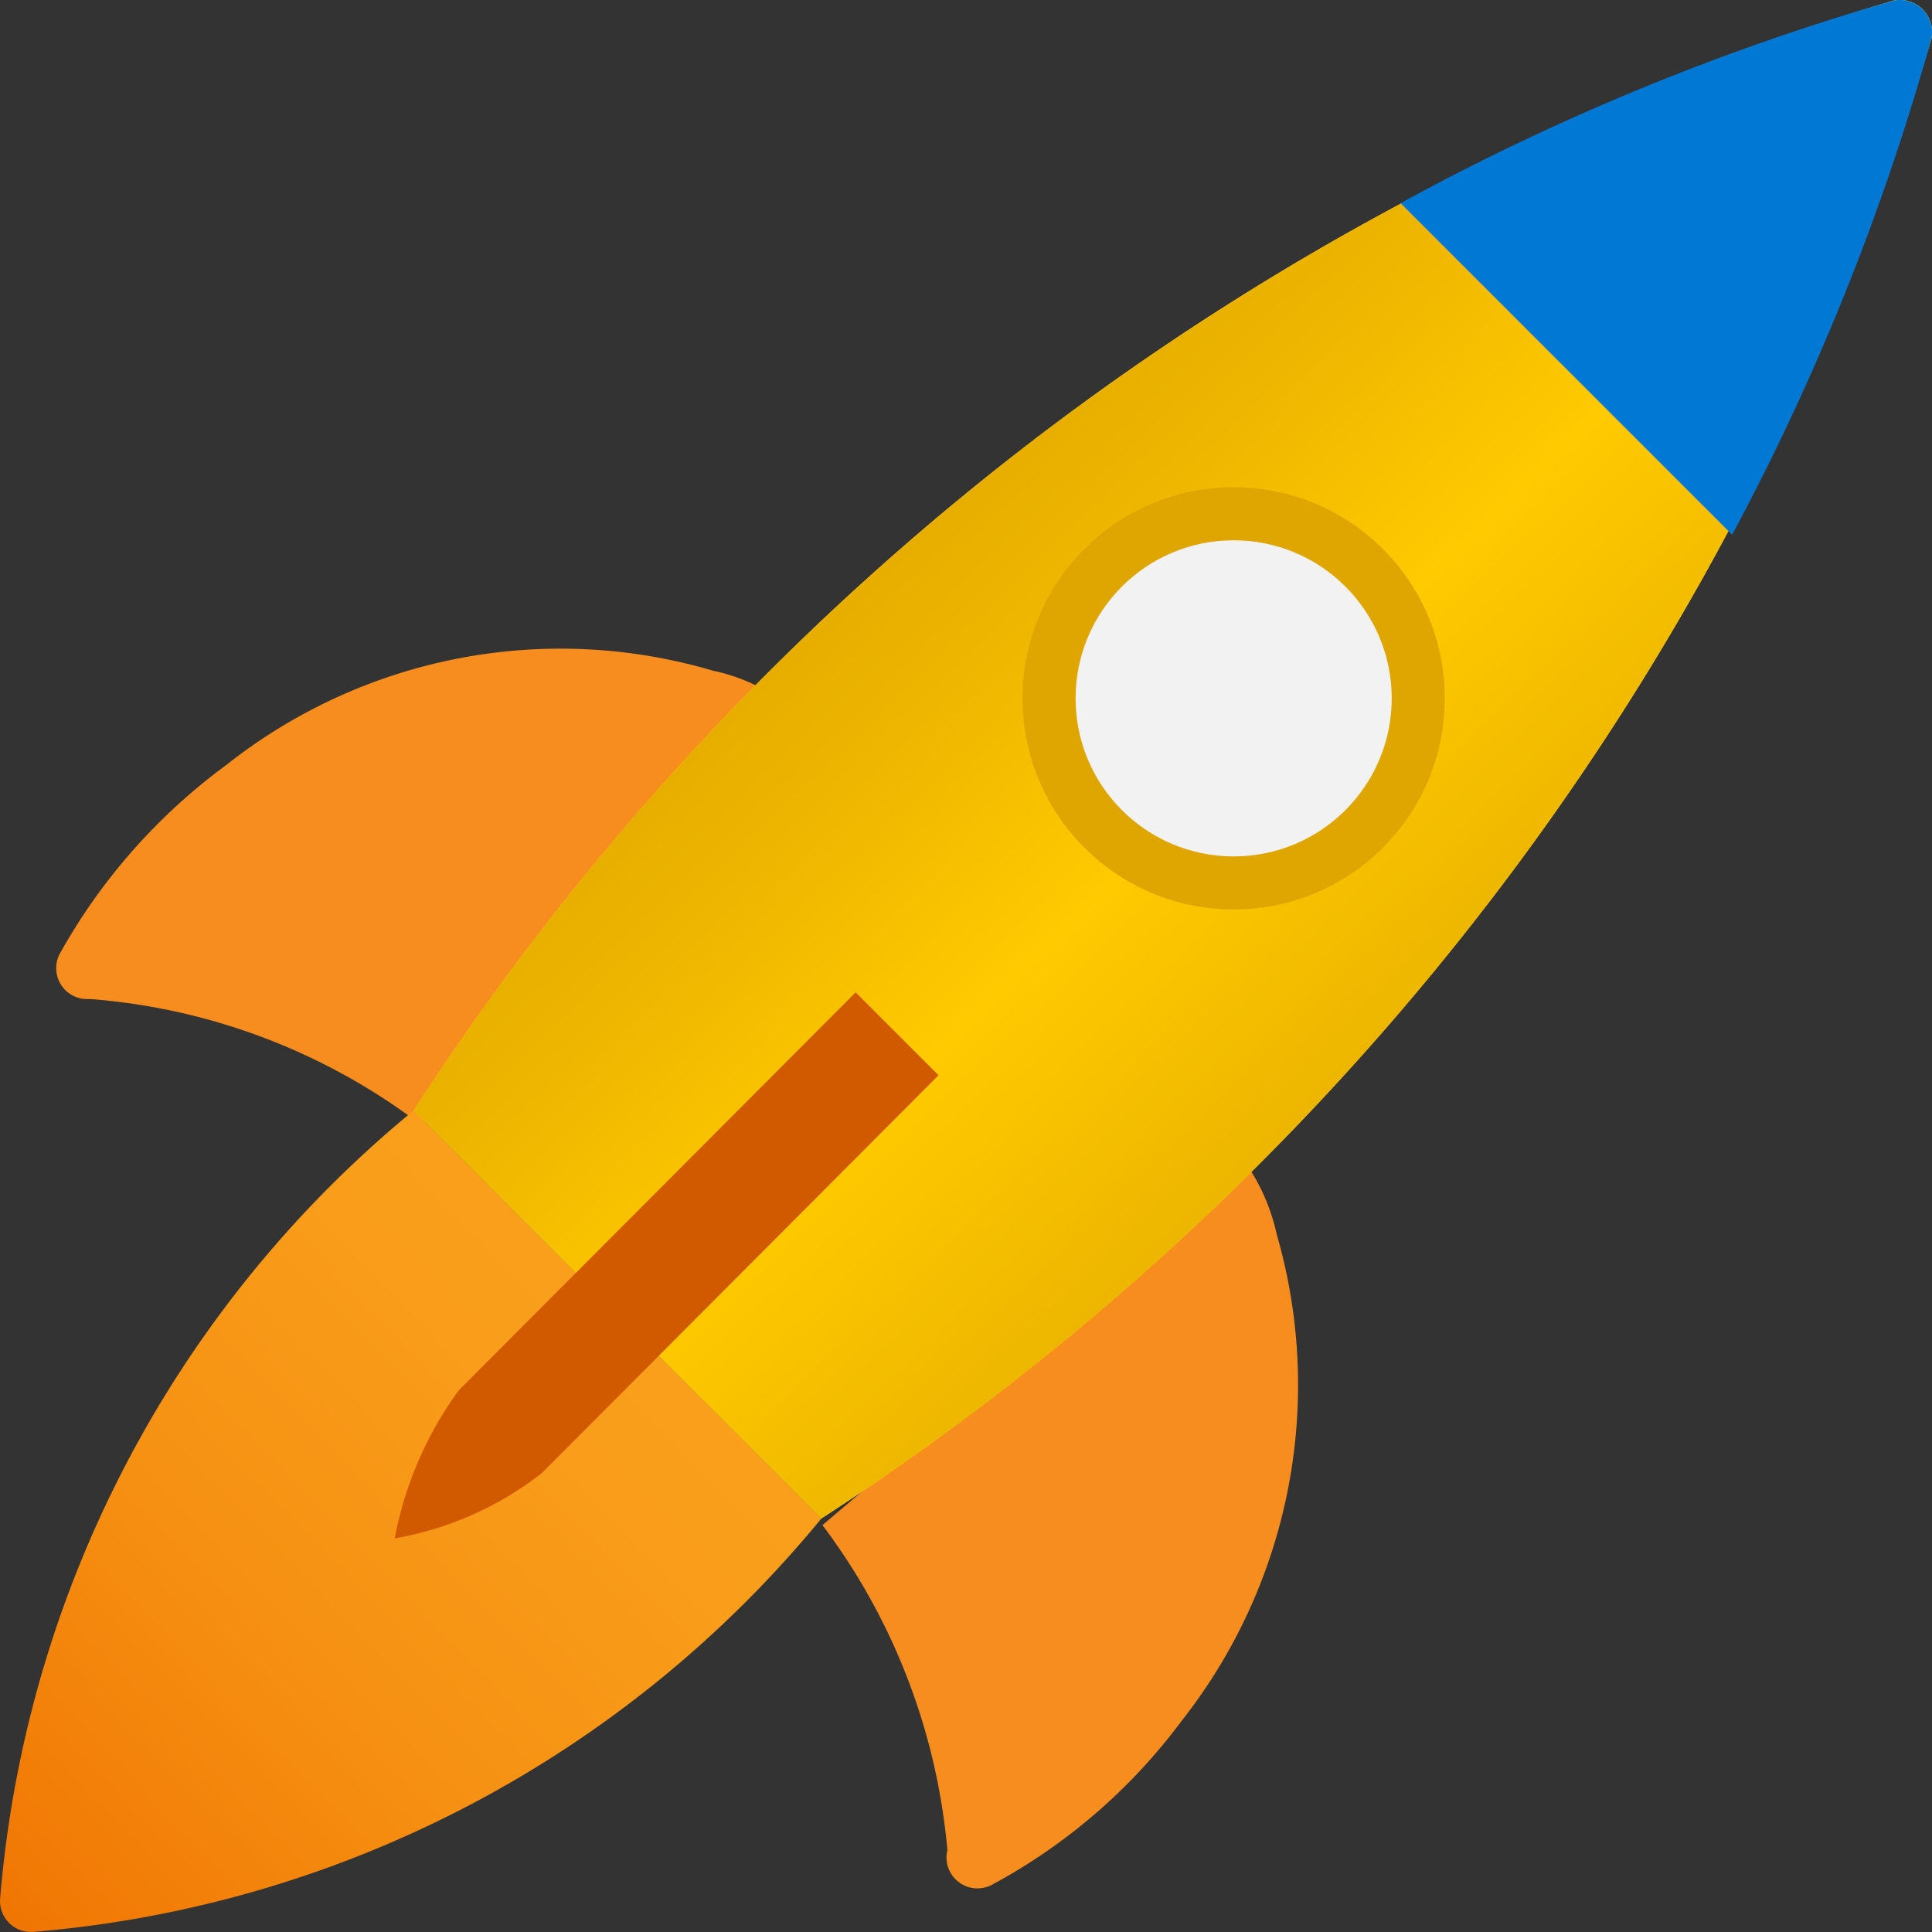
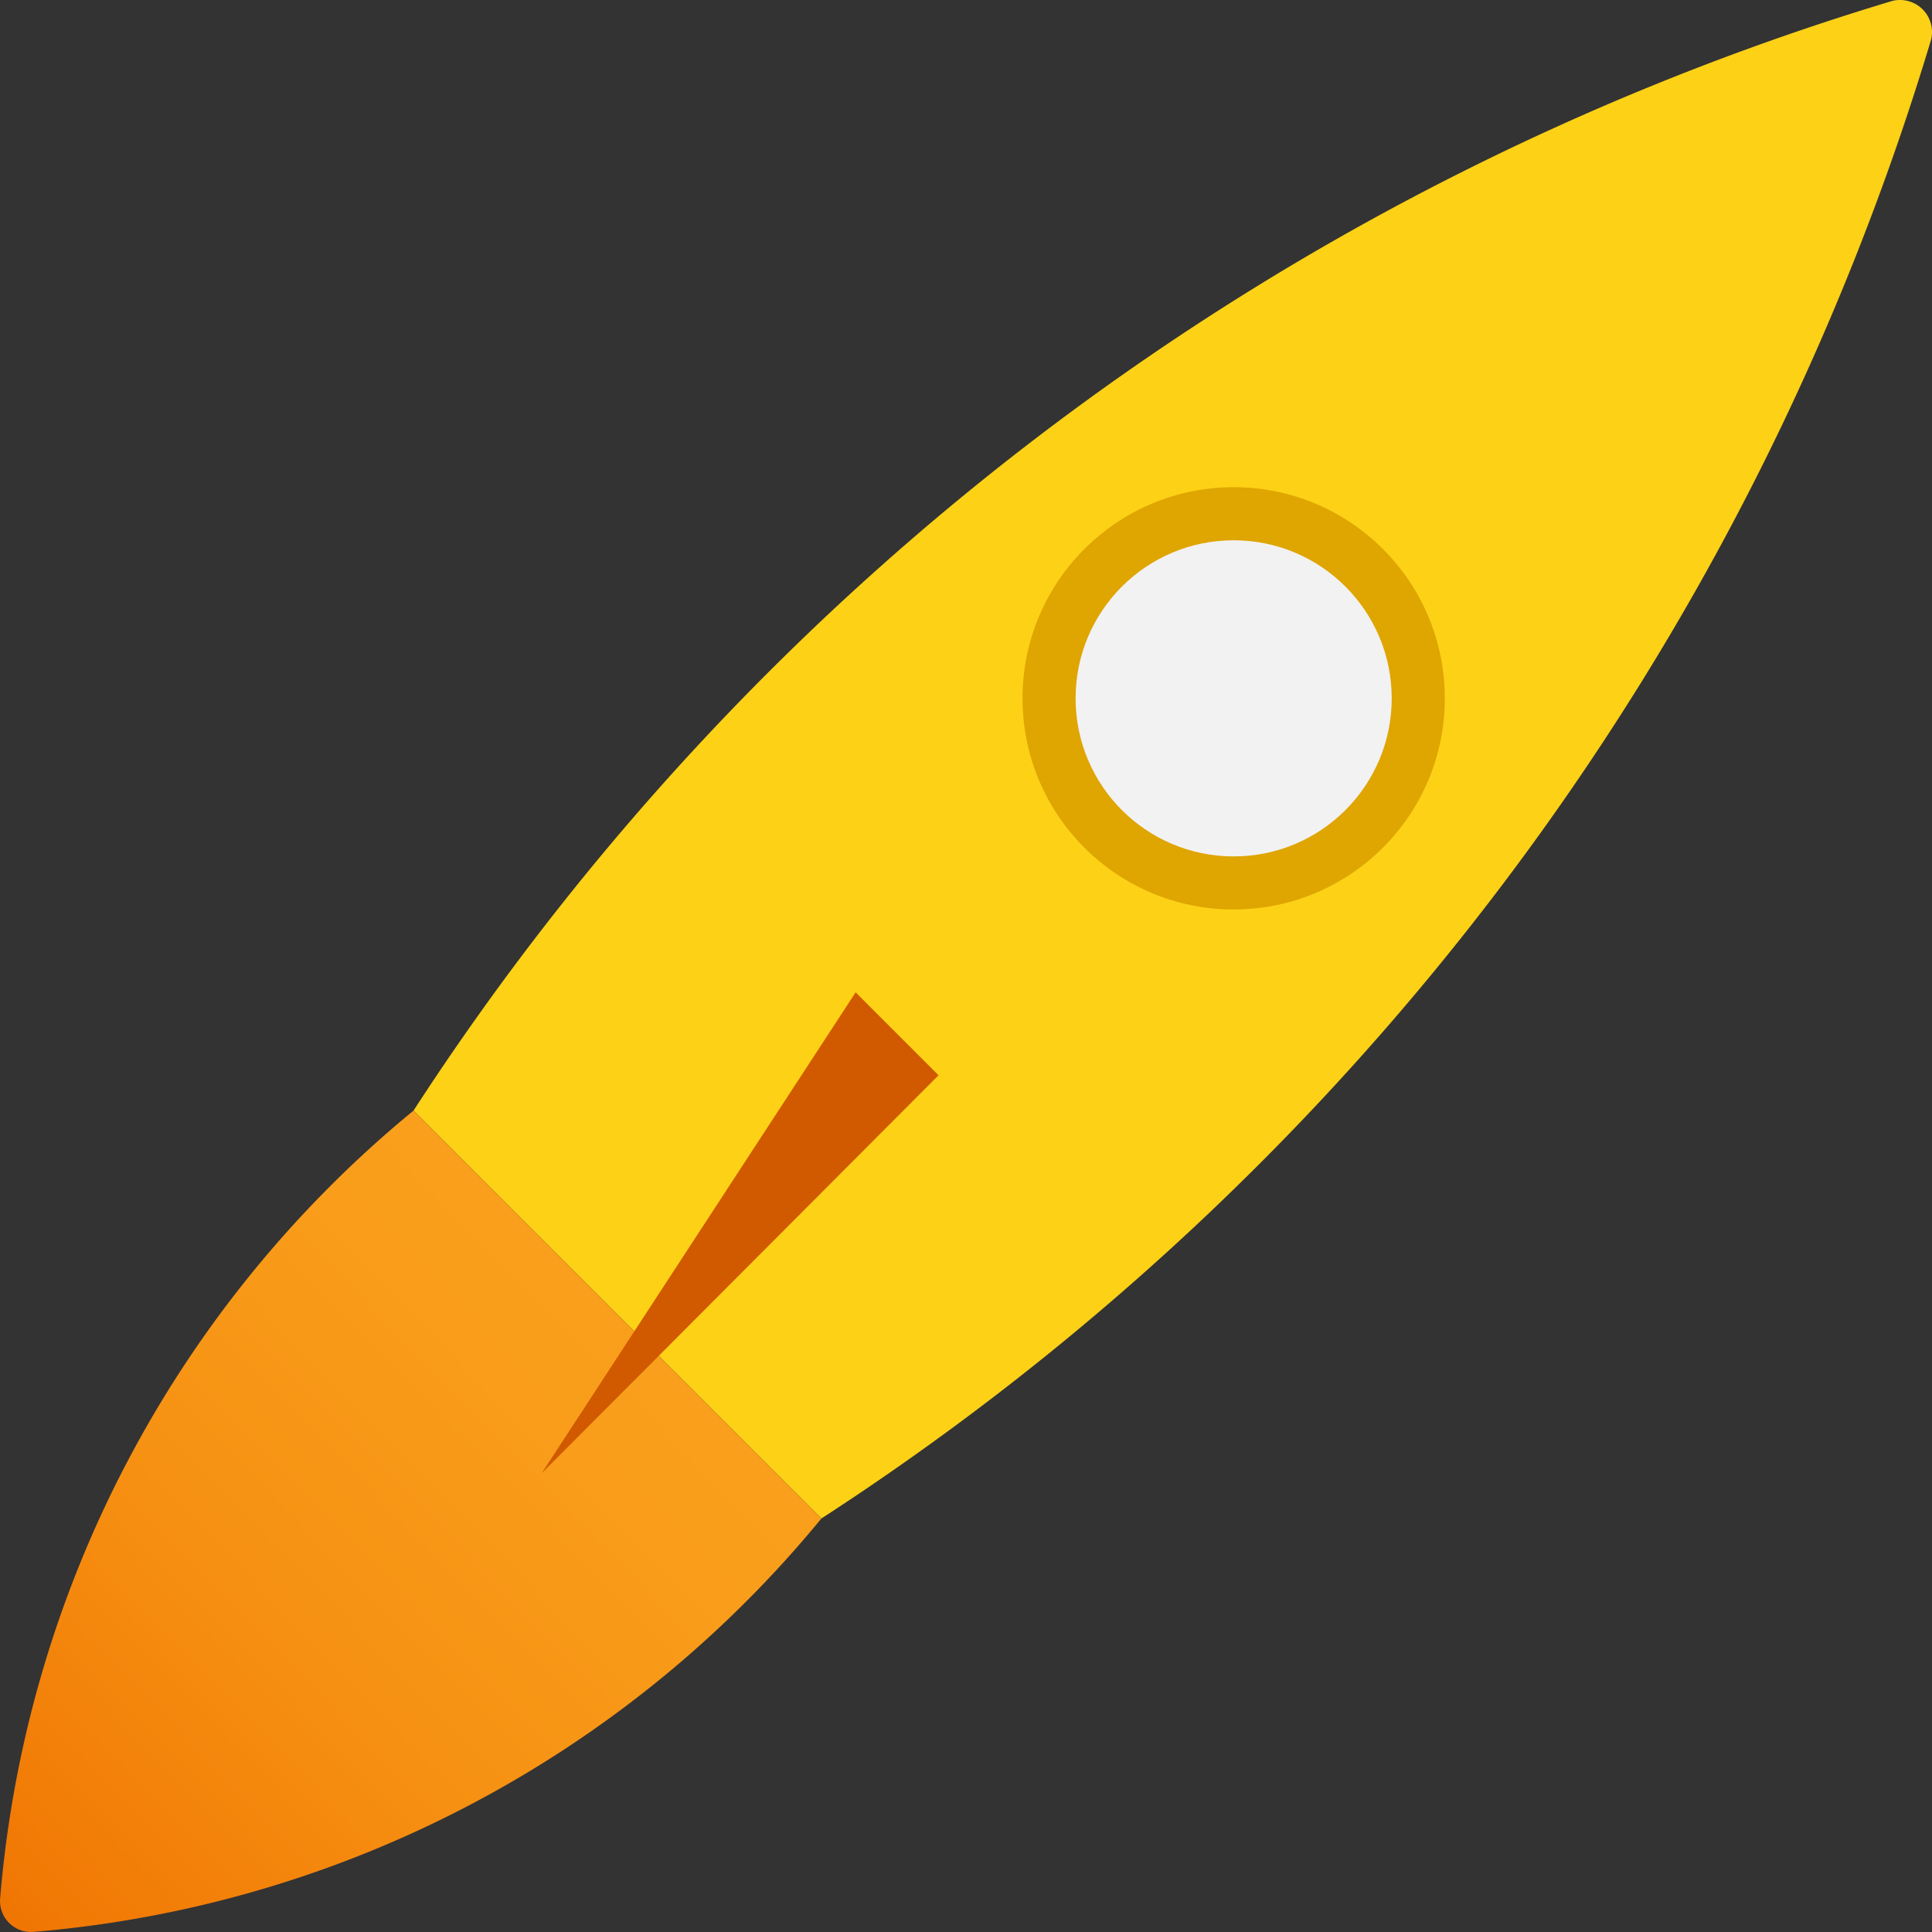
<svg xmlns="http://www.w3.org/2000/svg" xmlns:ns1="http://sodipodi.sourceforge.net/DTD/sodipodi-0.dtd" xmlns:ns2="http://www.inkscape.org/namespaces/inkscape" id="bd1d72a3-1f46-41dd-9c1e-f197eed5bd13" width="17.479" height="17.479" viewBox="0 0 17.479 17.479" version="1.1" ns1:docname="Quickstart_Center.svg" ns2:version="0.92.3 (2405546, 2018-03-11)">
  <rect x="0" y="0" width="17.479" height="17.479" fill="#333333" stroke="none" />
  <ns1:namedview pagecolor="#ffffff" bordercolor="#666666" borderopacity="1" objecttolerance="10" gridtolerance="10" guidetolerance="10" ns2:pageopacity="0" ns2:pageshadow="2" ns2:window-width="1920" ns2:window-height="1017" id="namedview36819" showgrid="false" fit-margin-top="0" fit-margin-left="0" fit-margin-right="0" fit-margin-bottom="0" ns2:zoom="48.111111" ns2:cx="8.7407715" ns2:cy="8.7407715" ns2:window-x="-8" ns2:window-y="-8" ns2:window-maximized="1" ns2:current-layer="bd1d72a3-1f46-41dd-9c1e-f197eed5bd13" />
  <defs id="defs36792">
    <linearGradient id="e5071660-aef6-4ef7-b2c3-5b03145c6e10" x1="8.47" y1="2.89" x2="14.96" y2="9.62" gradientUnits="userSpaceOnUse" gradientTransform="translate(0.259,0.262)">
      <stop offset="0" stop-color="#dfa500" id="stop36772" />
      <stop offset="0.28" stop-color="#efb700" id="stop36774" />
      <stop offset="0.51" stop-color="#ffca00" id="stop36776" />
      <stop offset="1" stop-color="#e1a800" id="stop36778" />
    </linearGradient>
    <linearGradient id="ab9f452c-d59c-4813-b9db-ac7f1a29f09a" x1="6.86" y1="11.19" x2="-0.99" y2="18.81" gradientUnits="userSpaceOnUse" gradientTransform="translate(0.259,0.262)">
      <stop offset="0" stop-color="#faa21d" id="stop36781" />
      <stop offset="0.24" stop-color="#f99d1a" id="stop36783" />
      <stop offset="0.51" stop-color="#f69012" id="stop36785" />
      <stop offset="0.8" stop-color="#f17905" id="stop36787" />
      <stop offset="0.88" stop-color="#ef7100" id="stop36789" />
    </linearGradient>
  </defs>
  <title id="title36794">Icon-general-10</title>
  <g id="g36814" transform="translate(-0.259,-0.262)">
-     <path d="M 4.07,10.44 A 5.66,5.66 0 0 0 1.07,9.3 0.28,0.28 0 0 1 0.8,8.89 5.35,5.35 0 0 1 2.31,7.18 4.87,4.87 0 0 1 6.71,6.33 1.67,1.67 0 0 1 7.33,6.6 Z" id="path36796" ns2:connector-curvature="0" style="fill:#f78d1e" />
-     <path d="m 7.7,14.06 3.84,-3.26 a 1.82,1.82 0 0 1 0.27,0.63 4.91,4.91 0 0 1 -0.86,4.4 A 5.21,5.21 0 0 1 9.24,17.31 0.28,0.28 0 0 1 8.83,17 5.73,5.73 0 0 0 7.7,14.06 Z" id="path36798" ns2:connector-curvature="0" style="fill:#f78d1e" />
    <path d="M 17.38,0.27 A 24.27,24.27 0 0 0 4,10.31 L 7.69,14 A 24.27,24.27 0 0 0 17.73,0.62 0.29,0.29 0 0 0 17.38,0.27 Z" id="path36800" ns2:connector-curvature="0" style="fill:#fcd116" />
-     <path d="M 17.38,0.27 A 24.27,24.27 0 0 0 4,10.31 L 7.69,14 A 24.27,24.27 0 0 0 17.73,0.62 0.29,0.29 0 0 0 17.38,0.27 Z" id="path36802" ns2:connector-curvature="0" style="fill:url(#e5071660-aef6-4ef7-b2c3-5b03145c6e10)" />
-     <path d="M 17.38,0.27 A 22,22 0 0 0 12.93,2.1 l 3,3 a 22,22 0 0 0 1.8,-4.48 0.29,0.29 0 0 0 -0.35,-0.35 z" id="path36804" ns2:connector-curvature="0" style="fill:#0078d4" />
    <path d="M 0.26,17.44 A 10.32,10.32 0 0 1 4,10.31 L 7.69,14 a 10.32,10.32 0 0 1 -7.13,3.74 0.28,0.28 0 0 1 -0.3,-0.3 z" id="path36806" ns2:connector-curvature="0" style="fill:url(#ab9f452c-d59c-4813-b9db-ac7f1a29f09a)" />
    <circle cx="11.42" cy="6.58" r="1.91" id="circle36808" style="fill:#dfa500" />
    <circle cx="11.42" cy="6.58" r="1.43" id="circle36810" style="fill:#f2f2f2" />
-     <path d="M 5.16,13.59 A 3,3 0 0 1 3.83,14.18 3.3,3.3 0 0 1 4.41,12.84 L 8,9.24 8.75,9.99 Z" id="path36812" ns2:connector-curvature="0" style="fill:#d15900" />
+     <path d="M 5.16,13.59 L 8,9.24 8.75,9.99 Z" id="path36812" ns2:connector-curvature="0" style="fill:#d15900" />
  </g>
</svg>